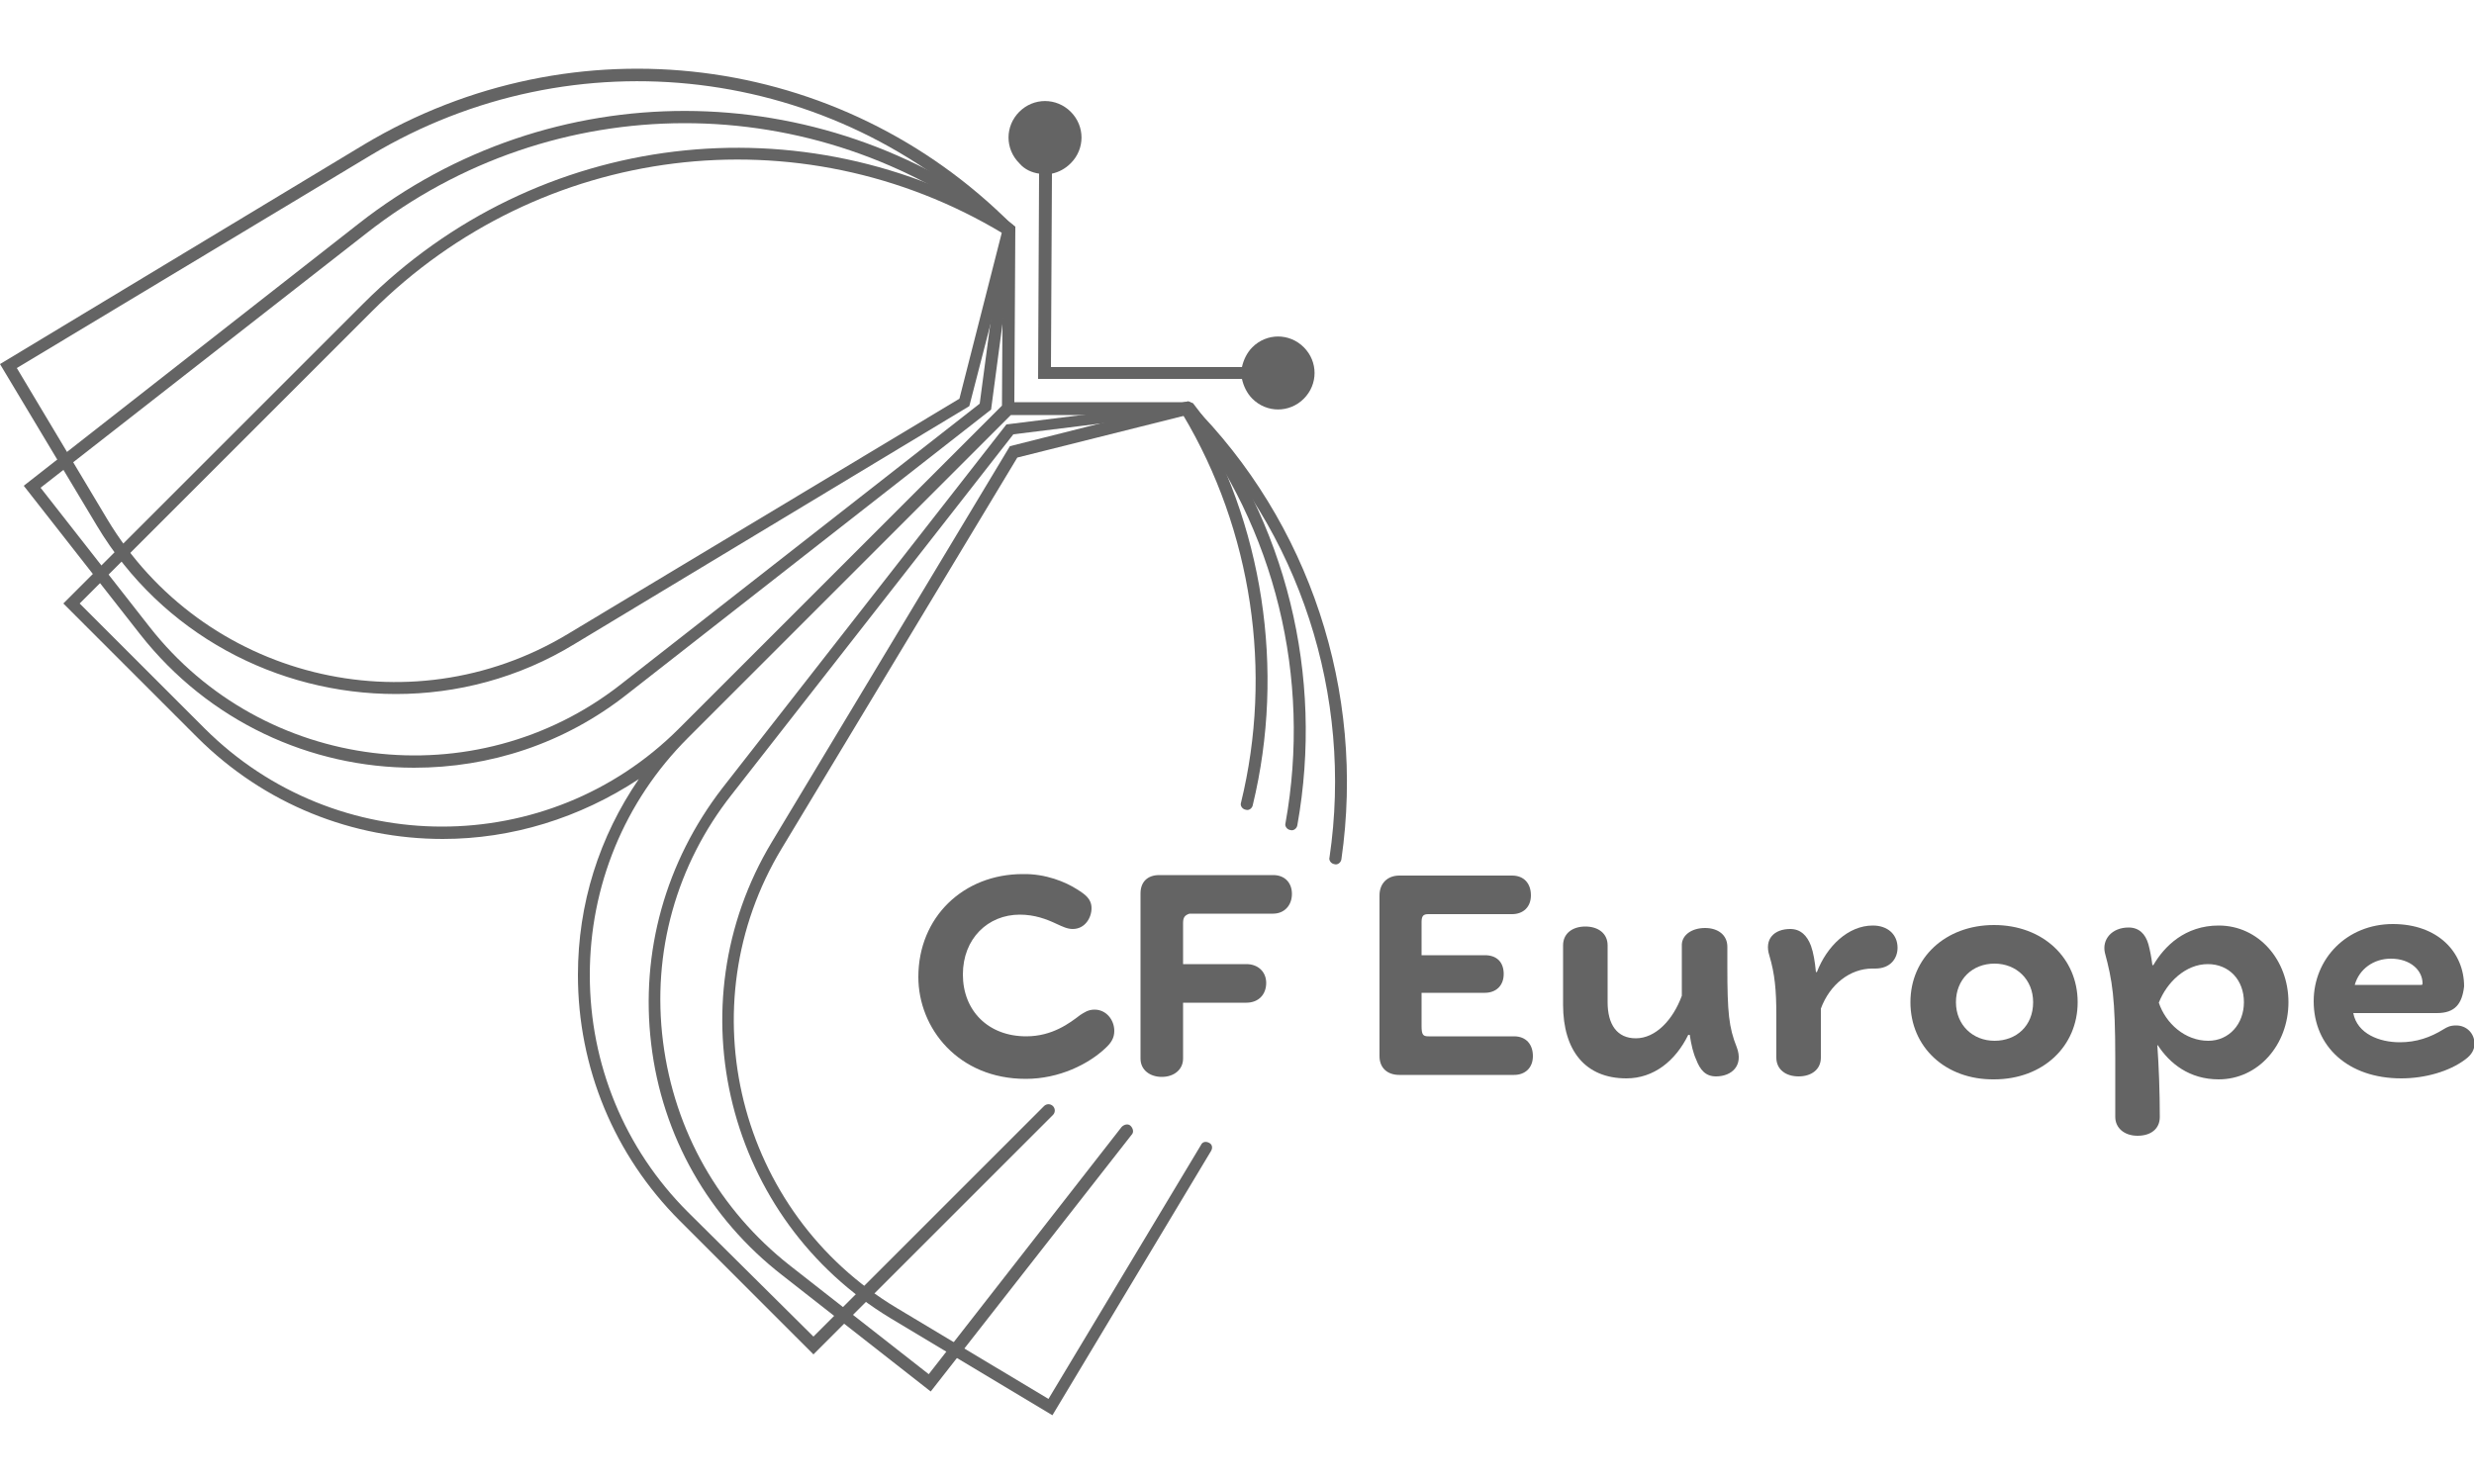
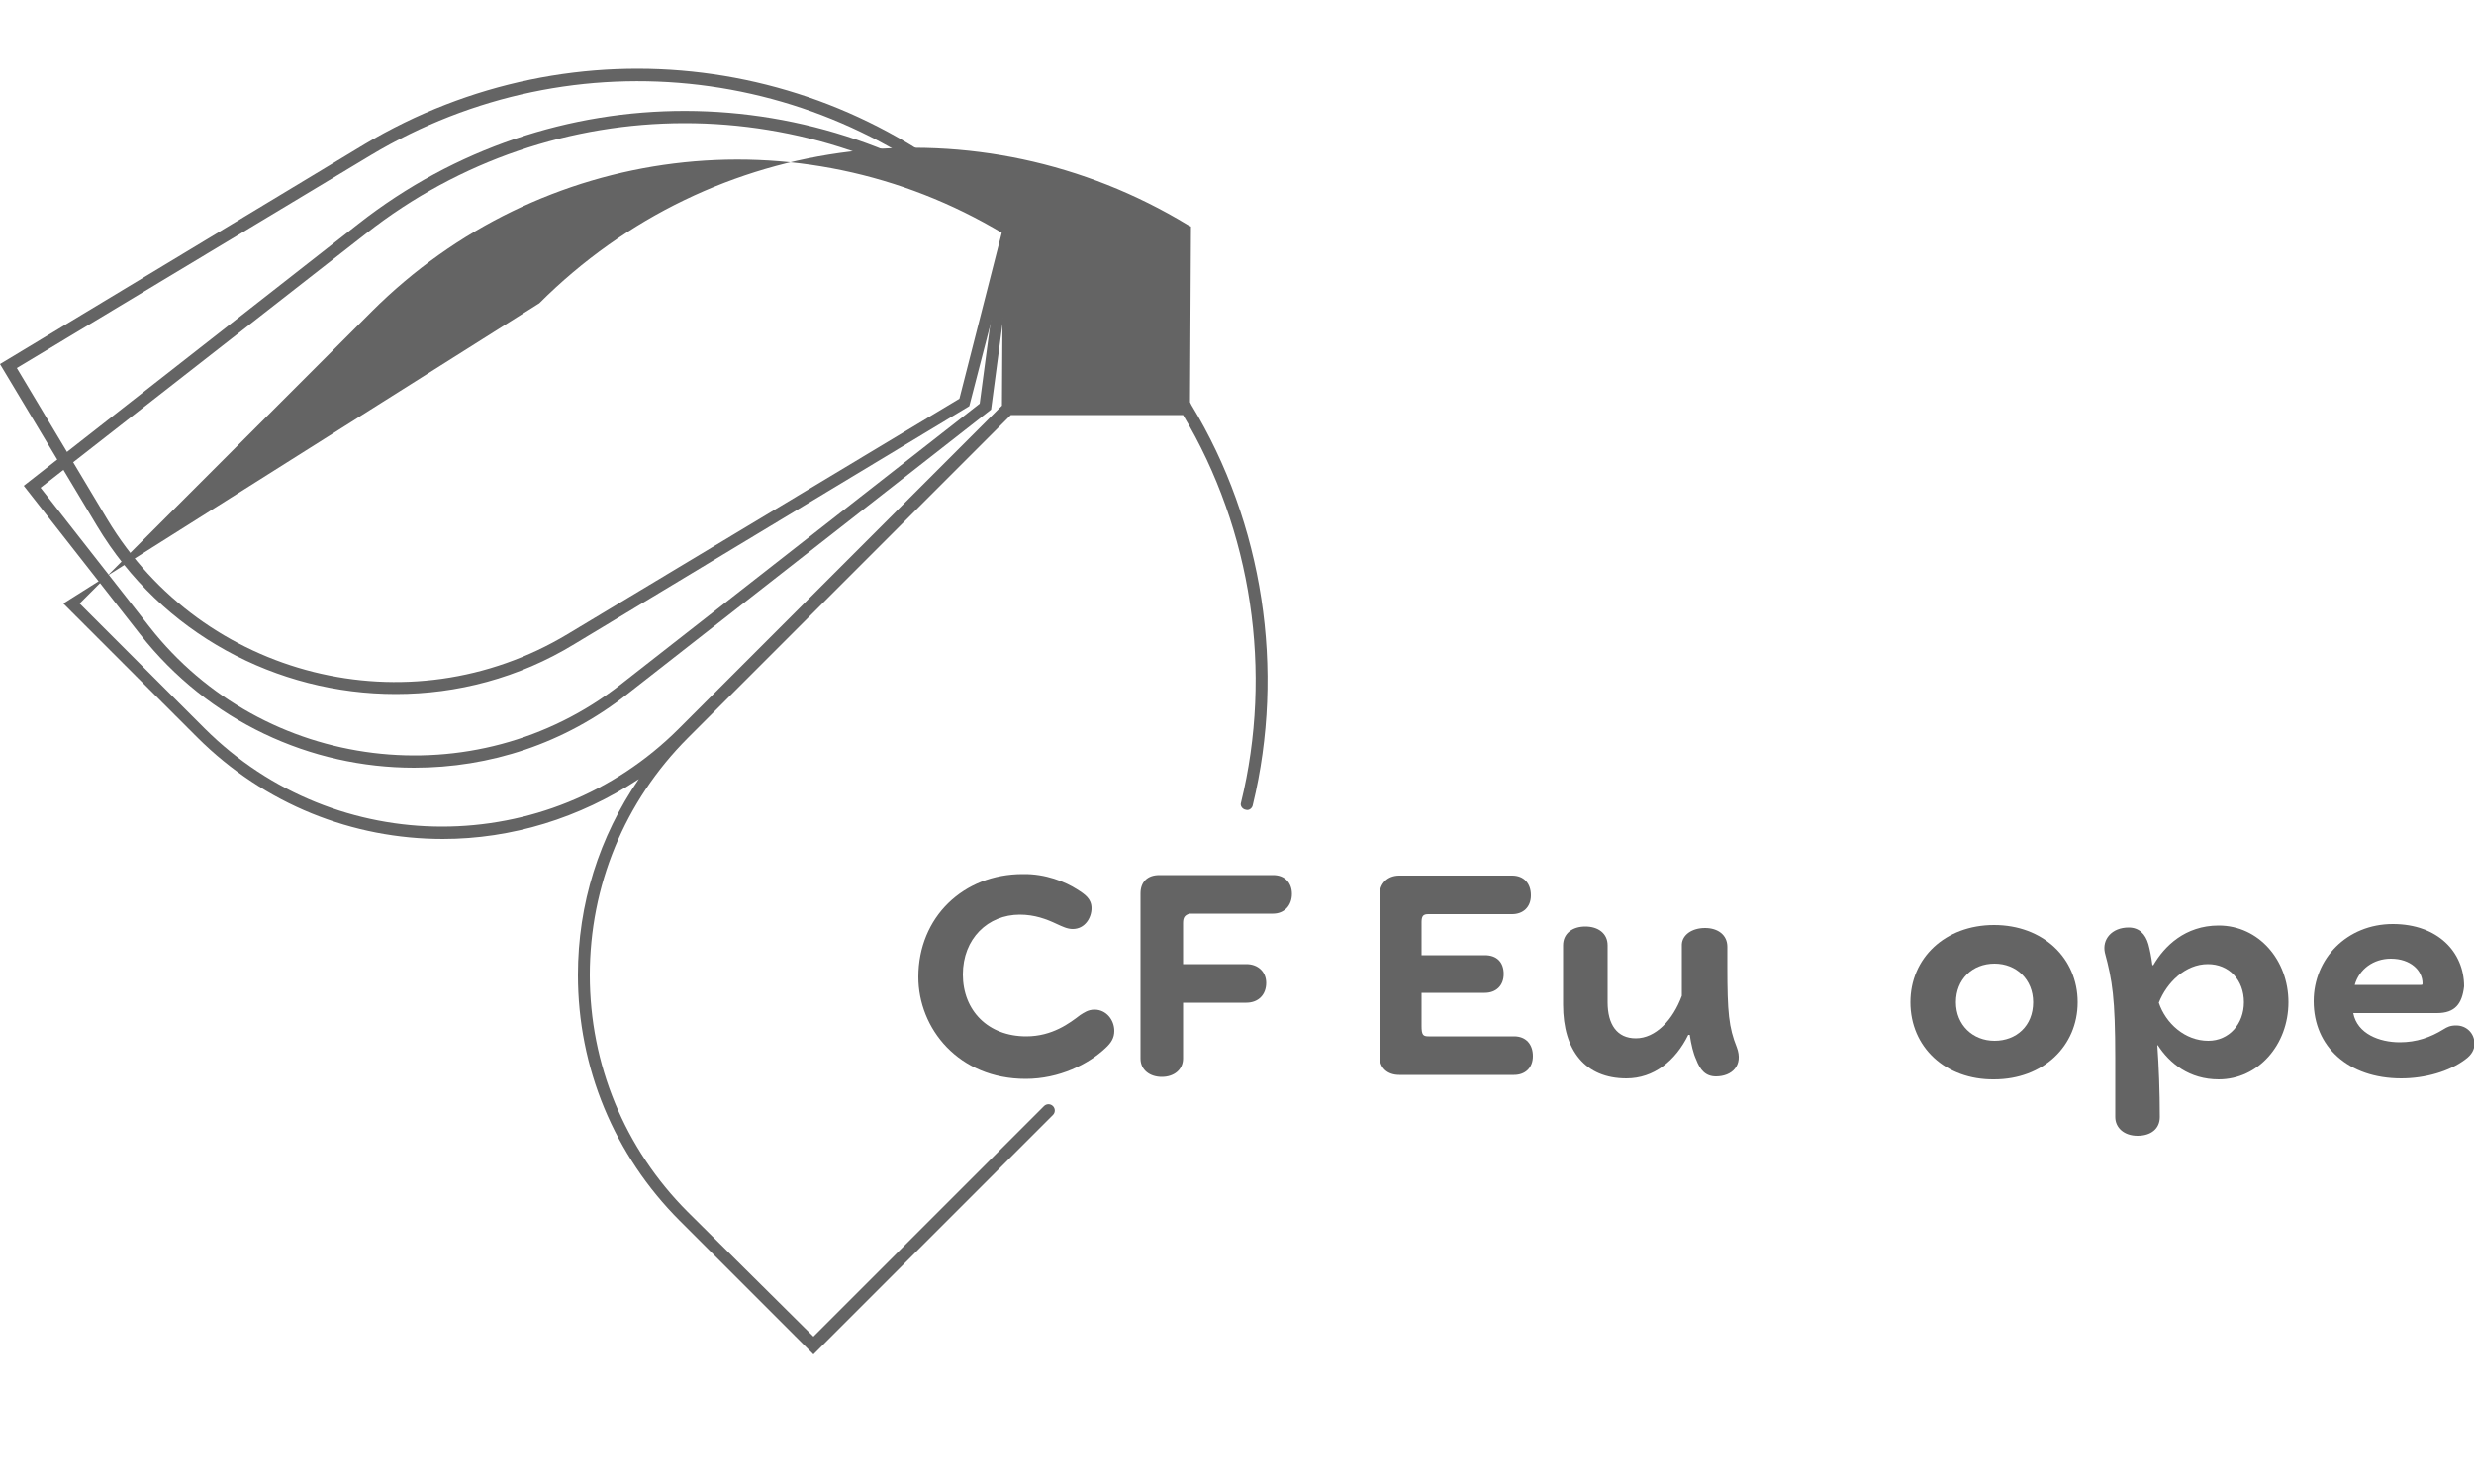
<svg xmlns="http://www.w3.org/2000/svg" version="1.1" id="Calque_1" x="0px" y="0px" viewBox="0 0 500 300" style="enable-background:new 0 0 500 300;" xml:space="preserve">
  <style type="text/css">
	.st0{fill:#646464;}
</style>
  <g>
    <path class="st0" d="M114.7,128.2C82.6,147.5,40.9,137,21.7,105L3.4,74.4l71.5-43C116.1,6.7,168.5,13,202.5,46.9l-8.6,33.7   L114.7,128.2z M205.2,46.1l-0.5-0.5C169.9,10.5,116.1,3.8,73.6,29.2L0,73.6l19.6,32.7c13.1,21.9,36.4,34,60.4,34   c12.3,0,24.8-3.2,36.1-10.1l79.8-48.1L205.2,46.1z" />
-     <path class="st0" d="M240.7,81.6l-0.5-0.5l-36.1,9.1l-48.1,80c-20,33.2-9.1,76.3,24,96.3l32.7,19.6l32.1-53.5   c0.3-0.6,0.2-1.3-0.5-1.6c-0.6-0.3-1.3-0.2-1.6,0.5l-30.8,51.3l-30.7-18.4c-32.1-19.3-42.5-61-23.2-92.9l47.6-79l33.9-8.5   c23.2,23.3,34,56.7,29.2,89.3c-0.2,0.6,0.3,1.3,1,1.4c0.6,0.2,1.3-0.3,1.4-1C276,139.8,264.6,105.5,240.7,81.6" />
    <path class="st0" d="M125.4,138.4c-29.4,23-72.2,17.7-95.2-11.7l-22-28.1l65.8-51.4c37.8-29.7,90.7-29.7,128.6-0.2L198,81.6   L125.4,138.4z M205.2,45.9l-0.5-0.5c-39-30.5-93.3-30.7-132.2-0.2L4.8,98.2l23.5,30c13.9,17.7,34.5,27,55.4,27   c15.2,0,30.3-4.8,43.1-14.9l73.5-57.5L205.2,45.9z" />
-     <path class="st0" d="M240.3,81.2l-36.9,4.6L146,159.3c-11.5,14.9-16.6,33.2-14.4,51.7c2.2,18.7,11.7,35.3,26.5,46.8l30,23.5   l40.6-51.9c0.5-0.5,0.3-1.3-0.2-1.8c-0.5-0.5-1.3-0.3-1.8,0.2l-39,50l-28.1-22c-14.2-11.2-23.3-27.1-25.6-45.2s2.7-35.8,13.9-50   l56.9-72.8l34.7-4.3c18.2,23.3,25.6,53.5,20.3,82.9c-0.2,0.6,0.3,1.3,1,1.4c0.6,0.2,1.3-0.3,1.4-1c5.4-30.2-2.2-61.3-21.1-85.3   L240.3,81.2z" />
-     <path class="st0" d="M210,35.1l-0.2,41.5H251c0.3,1.4,1,2.9,2.1,4c2.9,2.9,7.5,2.9,10.4,0c2.9-2.9,2.9-7.5,0-10.4   c-2.9-2.9-7.5-2.9-10.4,0c-1.1,1.1-1.8,2.6-2.1,4h-38.6l0.2-39.1c1.4-0.3,2.7-1,3.8-2.1c2.9-2.9,2.9-7.5,0-10.4   c-2.9-2.9-7.5-2.9-10.4,0c-2.9,2.9-2.9,7.5,0,10.4C207.1,34.3,208.6,34.9,210,35.1" />
    <path class="st0" d="M217.7,179.8c1.6,1,2.9,1.9,2.9,3.8s-1.3,4.2-3.8,4.2c-1.1,0-2.1-0.5-3.2-1c-2.1-1-4.5-1.9-7.5-1.9   c-6.4,0-11.5,4.8-11.5,12.1s5.1,12.5,12.8,12.5c5.3,0,8.8-2.7,10.9-4.3c0.8-0.5,1.6-1.1,2.9-1.1c2.4,0,4,2.1,4,4.3   c0,1.4-0.6,2.4-1.8,3.5c-3.4,3.2-9.3,6.2-16.1,6.2c-13.6,0-21.7-10.2-21.7-20.6c0-12.1,9.1-20.8,21.1-20.8   C211.3,176.6,215.4,178.3,217.7,179.8" />
    <path class="st0" d="M239.1,186.6v8.3h12.8c2.4,0,4,1.6,4,3.8c0,2.4-1.6,4-4,4h-12.8v11.3c0,2.2-1.8,3.7-4.3,3.7   c-2.4,0-4.3-1.4-4.3-3.7v-33.4c0-2.2,1.3-3.7,3.8-3.7h23c2.4,0,3.8,1.6,3.8,3.8c0,2.4-1.6,4-3.8,4h-16.9   C239.5,185,239.1,185.4,239.1,186.6" />
    <path class="st0" d="M288.7,209.5H306c2.4,0,3.8,1.6,3.8,4s-1.6,3.8-3.8,3.8h-23.2c-2.4,0-4-1.4-4-3.8V181c0-2.4,1.6-4,4-4h22.8   c2.4,0,3.8,1.6,3.8,4s-1.6,3.8-3.8,3.8h-16.9c-1,0-1.4,0.3-1.4,1.6v6.7h12.8c2.4,0,3.8,1.4,3.8,3.8s-1.6,3.8-3.8,3.8h-12.8v6.7   C287.3,209.2,287.6,209.5,288.7,209.5" />
    <path class="st0" d="M344.6,187.6c2.6,0,4.5,1.4,4.5,3.8v4c0,9.3,0.3,12.3,1.9,16.3c1.4,3.7-1,5.9-4.2,5.9c-2.1,0-3.2-1.3-4-3.4   c-0.6-1.3-1-3-1.3-5h-0.3c-2.6,5.3-7,8.8-12.5,8.8c-8.3,0-12.8-5.6-12.8-14.9v-12c0-2.4,1.9-3.8,4.5-3.8c2.6,0,4.5,1.4,4.5,3.8   v11.5c0,4.5,1.9,7.3,5.7,7.3c4,0,7.5-3.7,9.3-8.6v-10.4C340,189,341.9,187.6,344.6,187.6" />
-     <path class="st0" d="M378.5,187.1c3,0,5,1.8,5,4.5c0,2.1-1.4,4.2-4.5,4.2h-0.6c-4.5,0-8.6,3.2-10.4,8.1v9.9c0,2.4-1.9,3.8-4.5,3.8   c-2.6,0-4.5-1.4-4.5-3.8v-8.6c0-5-0.3-8.3-1.4-12c-1.1-3.4,1-5.4,4.2-5.4c2.1,0,3.4,1.3,4.2,3.4c0.5,1.4,0.8,3.2,1,5.3h0.2   C369.2,191.3,373.5,187.1,378.5,187.1" />
    <path class="st0" d="M410.9,202.6c0-4.6-3.4-7.8-7.8-7.8c-4.5,0-7.8,3.2-7.8,7.8c0,4.6,3.4,7.8,7.8,7.8   C407.5,210.4,410.9,207.4,410.9,202.6 M386.1,202.6c0-8.9,7-15.6,16.9-15.6c9.9,0,16.9,6.7,16.9,15.6c0,8.9-7,15.6-16.9,15.6   C393.2,218.3,386.1,211.7,386.1,202.6" />
    <path class="st0" d="M446.3,210.4c4.2,0,7.2-3.4,7.2-7.8c0-4.5-3-7.7-7.3-7.7c-4.5,0-8.3,3.7-9.9,7.8   C437.7,206.9,441.6,210.4,446.3,210.4 M448.4,187.1c8.1,0,14.1,7,14.1,15.5c0,8.6-6.1,15.6-14.1,15.6c-5.9,0-9.9-3.2-12.3-6.9H436   c0.3,4.2,0.5,9.3,0.5,14.5c0,2.4-1.8,3.8-4.5,3.8s-4.5-1.6-4.5-3.8v-11.8c0-12.3-0.6-15.8-2.1-21.4c-0.6-2.7,1.4-5.1,4.8-5.1   c2.1,0,3.4,1.3,4,3.4c0.3,1.1,0.6,2.6,0.8,4.2h0.2C437.4,191.3,441.6,187.1,448.4,187.1" />
    <path class="st0" d="M489.6,198.8c0-2.6-2.4-5-6.4-5c-3.5,0-6.4,2.1-7.3,5.3h13.4C489.5,199.1,489.6,199.1,489.6,198.8    M492.5,204.8h-16.9c0.8,4.2,5.3,5.9,9.4,5.9c3.4,0,6.2-1,8.8-2.6c0.8-0.5,1.4-0.8,2.6-0.8c2.1,0,3.7,1.6,3.7,3.7   c0,1.1-0.5,2.2-1.9,3.2c-3.2,2.4-8.1,3.8-12.9,3.8c-10.7,0-17.7-6.4-17.7-15.6c0-8.6,6.7-15.6,16-15.6c9.1,0,14.4,5.7,14.4,12.6   C497.6,202.9,496.2,204.8,492.5,204.8" />
-     <path class="st0" d="M41.4,147.3L16.1,122L75.1,63c34-34,86.4-40.6,127.6-15.8L202.5,82l-65.3,65.3   C110.8,173.7,67.9,173.7,41.4,147.3 M240.8,81.9l-0.3-0.6H205l0.2-35.5l-0.6-0.3c-42.3-25.7-96.1-19.2-131.1,15.8L12.8,122l27,27   c13.7,13.7,31.6,20.6,49.7,20.6c13.9,0,27.6-4.2,39.6-12.1c-8,11.7-12.3,25.2-12.3,39.6c0,18.7,7.3,36.4,20.6,49.7l27,27l48.4-48.4   c0.5-0.5,0.5-1.3,0-1.8c-0.5-0.5-1.3-0.5-1.8,0l-46.6,46.6l-25.4-25.2c-12.8-12.8-19.8-29.9-19.8-47.9s7-35.1,19.8-47.9l65.3-65.3   h34.8c13.9,23.3,18.2,51.9,11.7,78.4c-0.2,0.6,0.3,1.3,1,1.4c0.6,0.2,1.3-0.3,1.4-1C259.8,135.4,255.3,105.8,240.8,81.9" />
+     <path class="st0" d="M41.4,147.3L16.1,122L75.1,63c34-34,86.4-40.6,127.6-15.8L202.5,82l-65.3,65.3   C110.8,173.7,67.9,173.7,41.4,147.3 M240.8,81.9l-0.3-0.6l0.2-35.5l-0.6-0.3c-42.3-25.7-96.1-19.2-131.1,15.8L12.8,122l27,27   c13.7,13.7,31.6,20.6,49.7,20.6c13.9,0,27.6-4.2,39.6-12.1c-8,11.7-12.3,25.2-12.3,39.6c0,18.7,7.3,36.4,20.6,49.7l27,27l48.4-48.4   c0.5-0.5,0.5-1.3,0-1.8c-0.5-0.5-1.3-0.5-1.8,0l-46.6,46.6l-25.4-25.2c-12.8-12.8-19.8-29.9-19.8-47.9s7-35.1,19.8-47.9l65.3-65.3   h34.8c13.9,23.3,18.2,51.9,11.7,78.4c-0.2,0.6,0.3,1.3,1,1.4c0.6,0.2,1.3-0.3,1.4-1C259.8,135.4,255.3,105.8,240.8,81.9" />
  </g>
</svg>